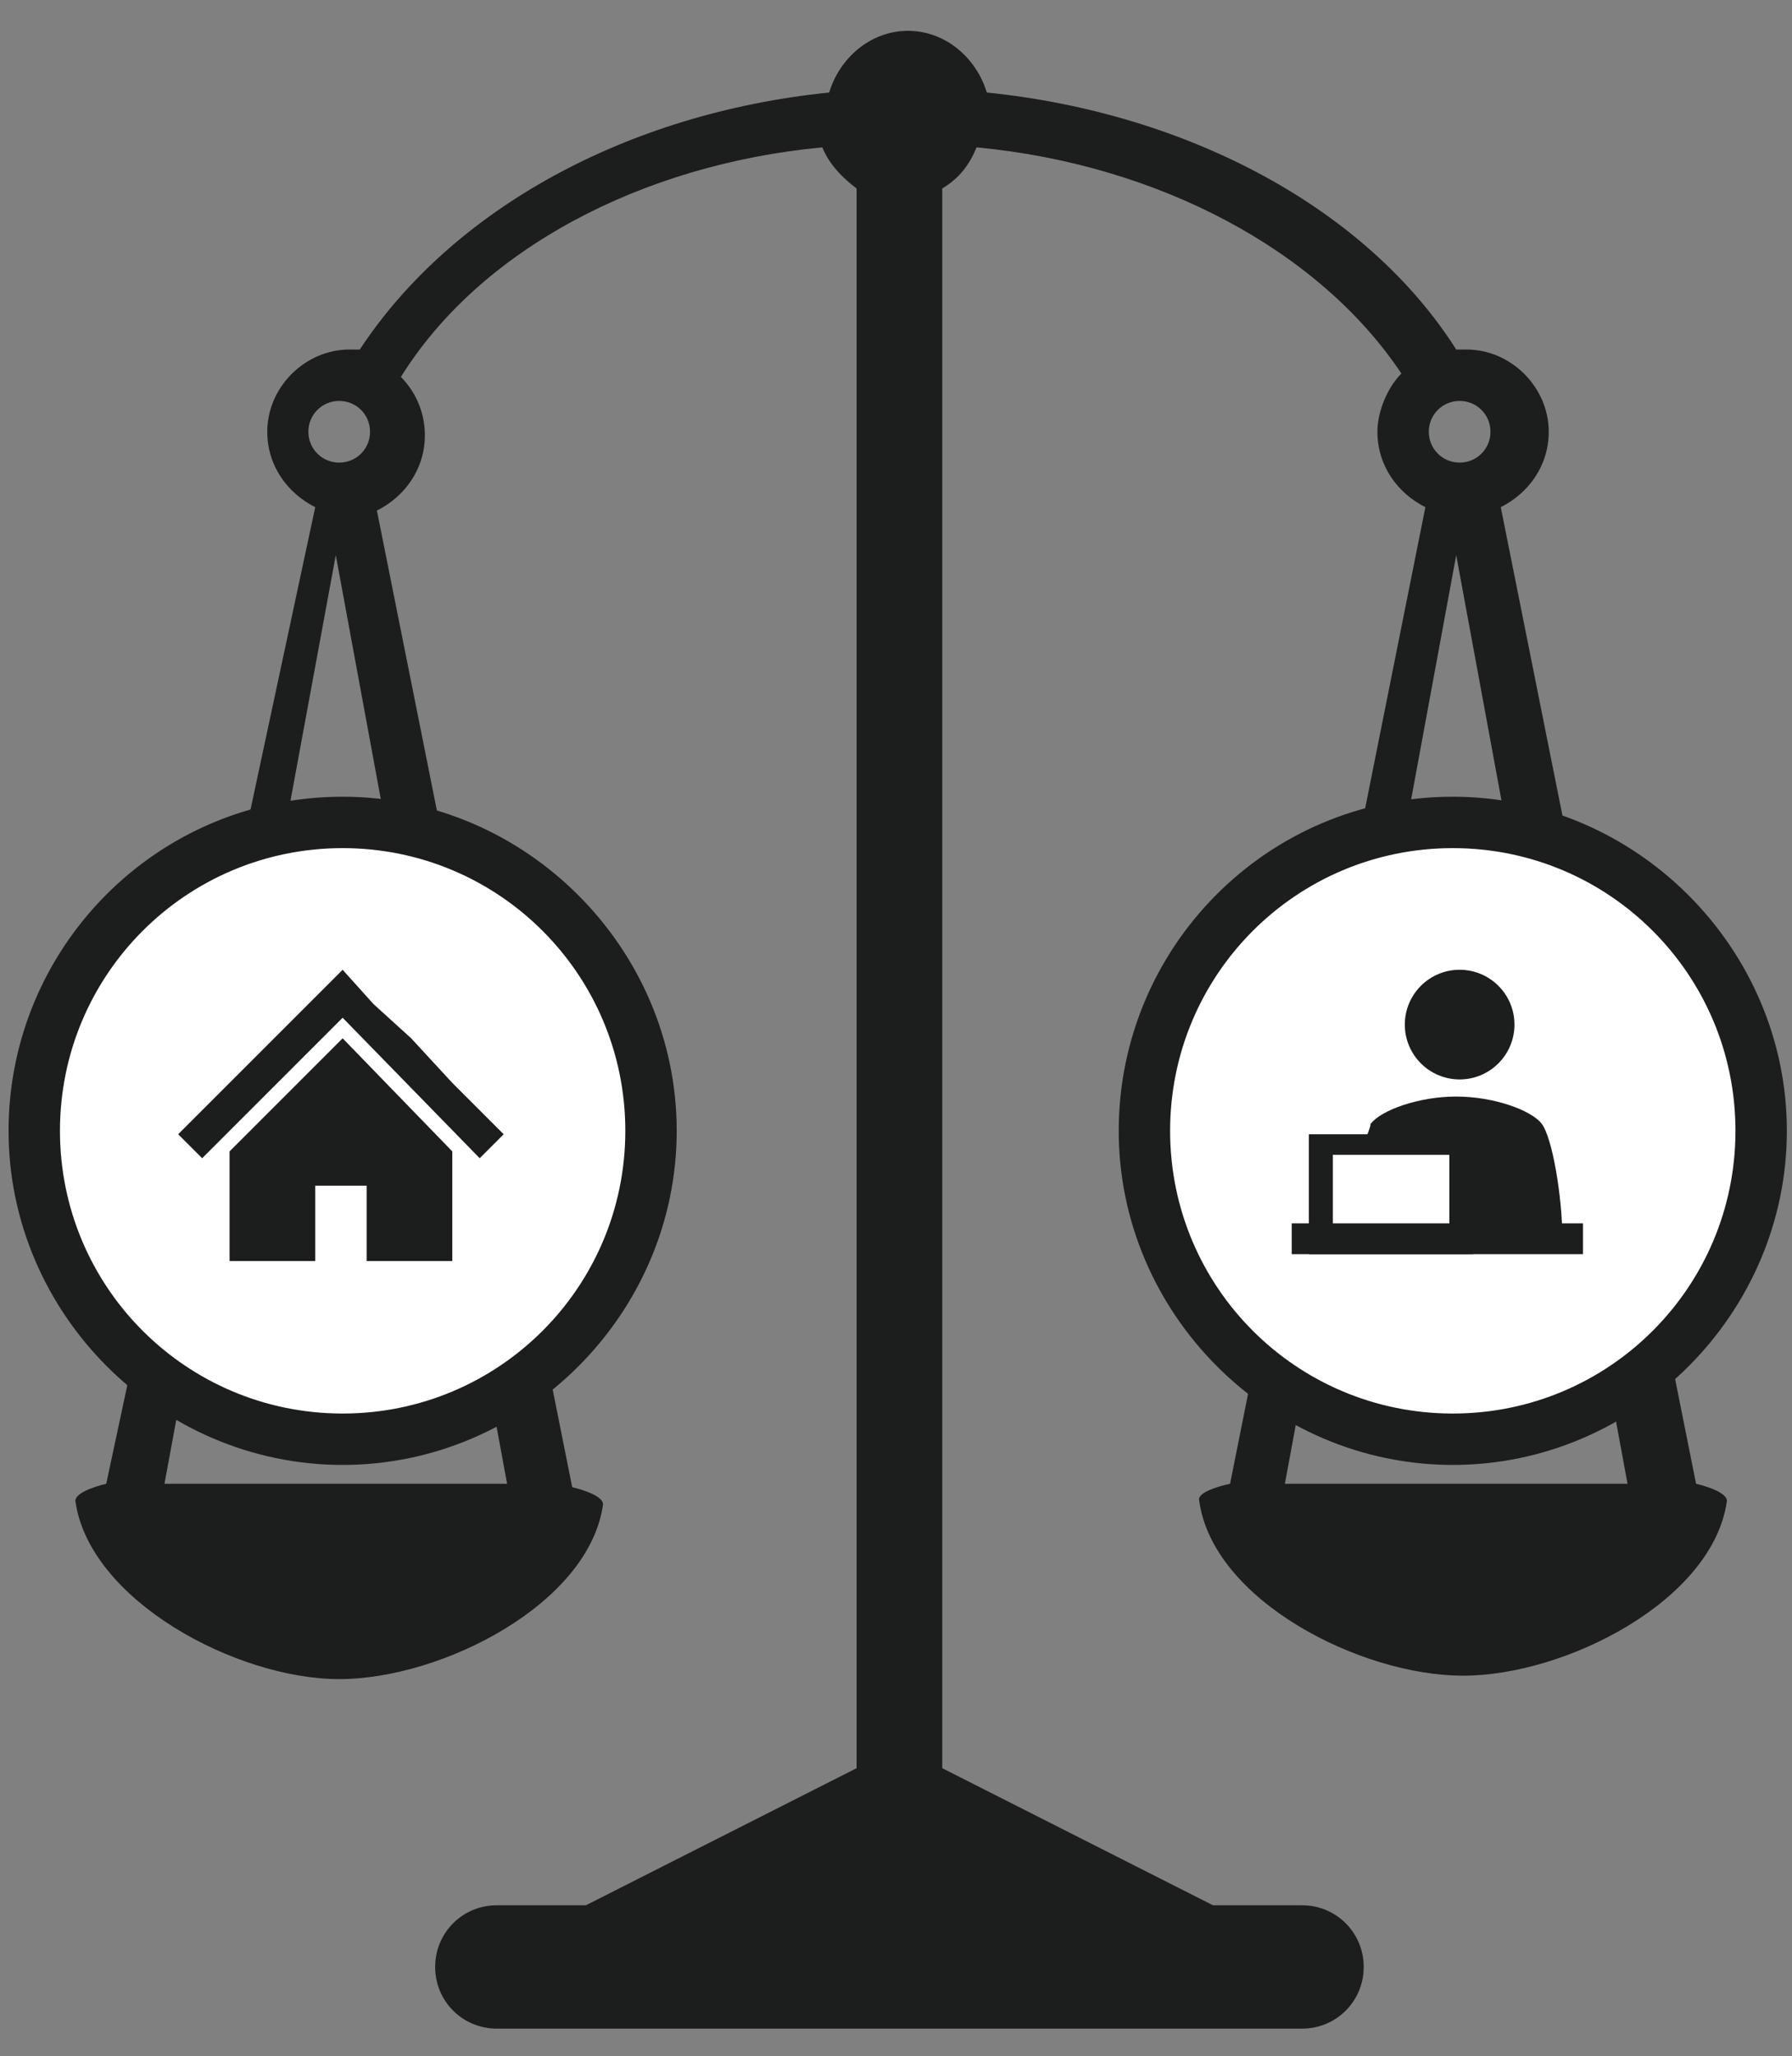
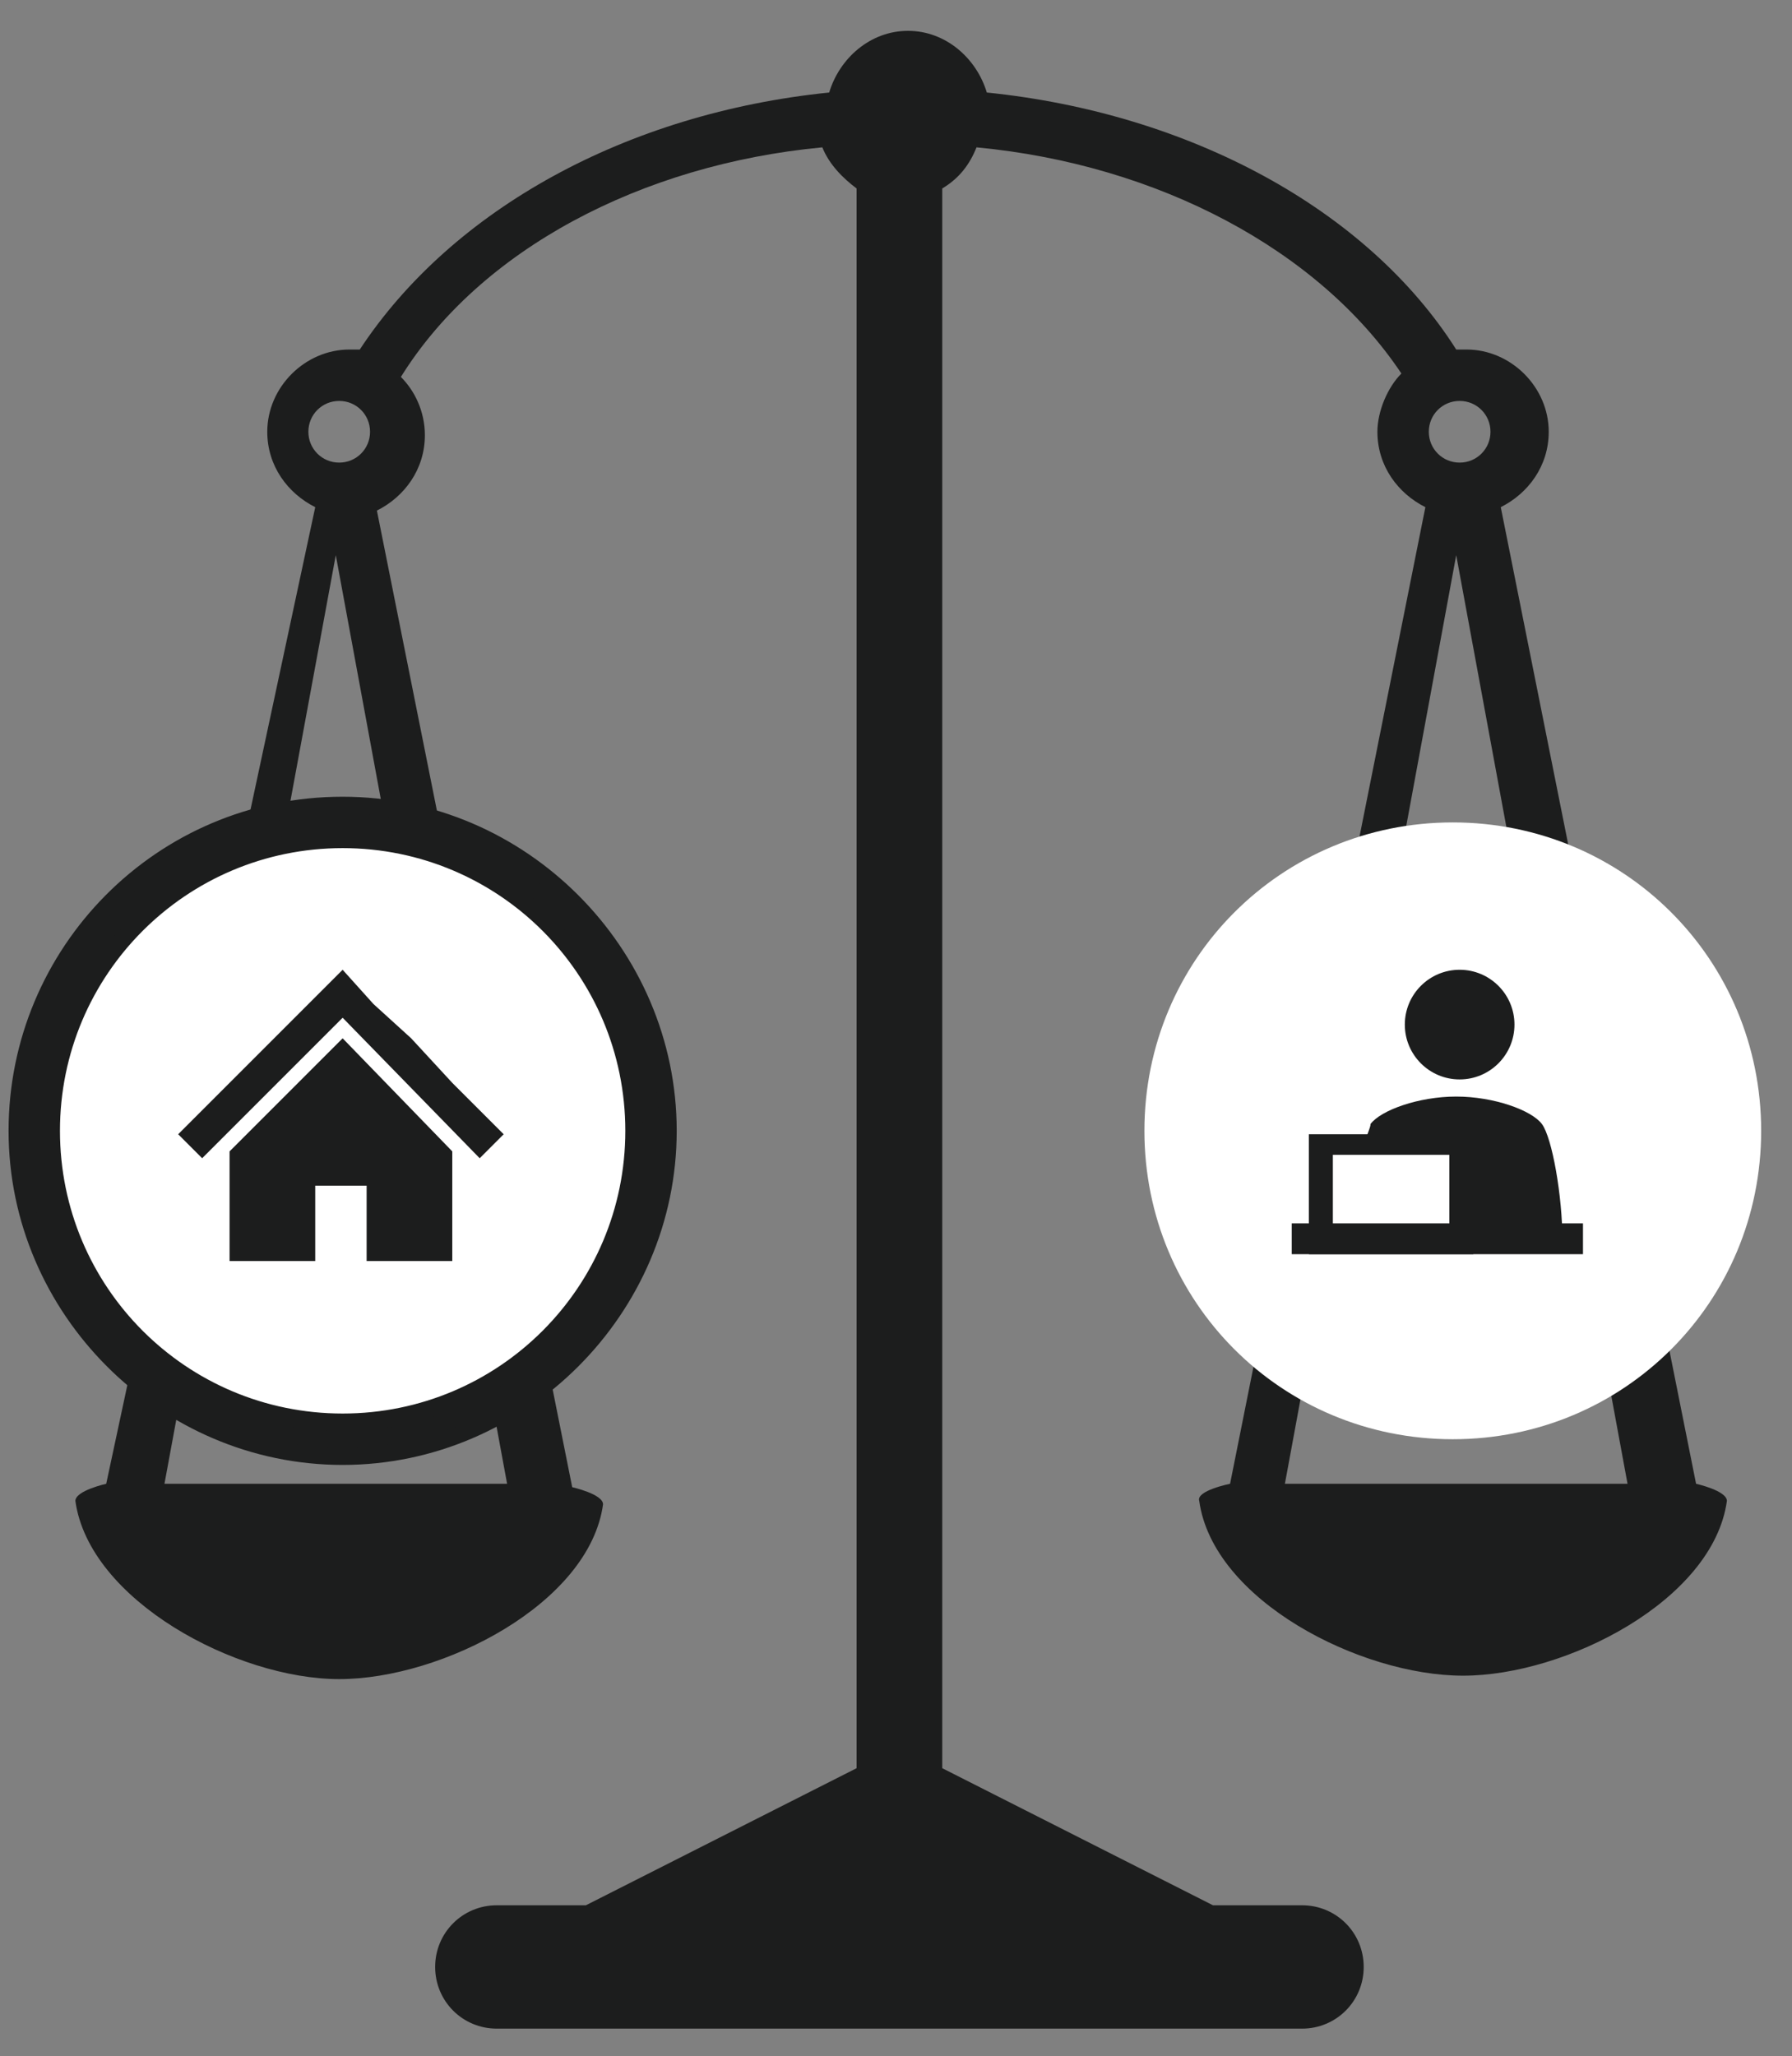
<svg xmlns="http://www.w3.org/2000/svg" version="1.1" id="レイヤー_1" x="0px" y="0px" viewBox="0 0 52.3 60" style="enable-background:new 0 0 52.3 60;" xml:space="preserve">
  <rect x="0" y="0" width="52.3" height="60" fill="#808080" stroke="none" />
  <style type="text/css">
	.st0{fill:#1C1D1D;}
	.st1{fill:#FFFFFF;}
	.st2{fill:#1C1D1D;stroke:#1C1D1D;stroke-width:0.5;stroke-miterlimit:10;}
</style>
  <path class="st0" d="M2.2,43.8C2.6,46.7,6.9,49,9.9,49s7.3-2.2,7.7-5.1c0-0.3-0.9-0.5-0.9-0.5L11,14.9c0.8-0.4,1.4-1.2,1.4-2.2  c0-0.7-0.3-1.3-0.7-1.7c2.3-3.7,7-6.2,12.3-6.7c0.2,0.5,0.6,0.9,1,1.2v46.1l-7.9,4h-2.6c-1,0-1.8,0.8-1.8,1.8s0.8,1.8,1.8,1.8H38  c1,0,1.8-0.8,1.8-1.8S39,55.6,38,55.6h-2.6l-7.9-4V5.5c0.5-0.3,0.8-0.7,1-1.2c5.3,0.5,10,3,12.4,6.6c-0.4,0.4-0.7,1.1-0.7,1.7  c0,1,0.6,1.8,1.4,2.2l-5.7,28.5c0,0-1,0.2-0.9,0.5c0.4,2.9,4.7,5.1,7.7,5.1s7.3-2.2,7.7-5.1c0-0.3-0.9-0.5-0.9-0.5l-5.7-28.5  c0.8-0.4,1.4-1.2,1.4-2.2c0-1.3-1.1-2.4-2.4-2.4c-0.1,0-0.2,0-0.3,0c-2.6-4.1-7.8-6.9-13.7-7.5c-0.3-1-1.2-1.8-2.3-1.8  c-1.1,0-2,0.8-2.3,1.8c-5.9,0.6-11,3.4-13.7,7.5c-0.1,0-0.2,0-0.3,0c-1.3,0-2.4,1.1-2.4,2.4c0,1,0.6,1.8,1.4,2.2L3.1,43.3  C3.1,43.3,2.2,43.5,2.2,43.8z M9.9,11.7c0.5,0,0.9,0.4,0.9,0.9s-0.4,0.9-0.9,0.9S9,13.1,9,12.6S9.4,11.7,9.9,11.7z M4.8,43.3l5-27.1  l5,27.1H4.8z M43.5,12.6c0,0.5-0.4,0.9-0.9,0.9s-0.9-0.4-0.9-0.9s0.4-0.9,0.9-0.9C43.1,11.7,43.5,12.1,43.5,12.6z M37.5,43.3l5-27.1  l5,27.1H37.5z" />
  <g>
    <g>
      <path class="st1" d="M42.4,42c-5,0-9-4-9-9s4-9,9-9s9,4,9,9S47.4,42,42.4,42z" />
-       <path class="st2" d="M42.4,24.5c4.7,0,8.5,3.8,8.5,8.5s-3.8,8.5-8.5,8.5s-8.5-3.8-8.5-8.5S37.7,24.5,42.4,24.5 M42.4,23.5    c-5.3,0-9.5,4.3-9.5,9.5s4.3,9.5,9.5,9.5s9.5-4.3,9.5-9.5S47.6,23.5,42.4,23.5L42.4,23.5z" />
    </g>
    <g>
      <g>
        <g>
          <ellipse class="st0" cx="42.6" cy="29.9" rx="1.6" ry="1.6" />
        </g>
        <g>
          <path class="st0" d="M42.6,36.2v-2.8h-2.8c0.1-0.3,0.2-0.5,0.2-0.6c0.3-0.4,1.4-0.8,2.5-0.8s2.2,0.4,2.5,0.8      c0.3,0.4,0.6,2.1,0.6,3.4H42.6z" />
        </g>
      </g>
      <g>
        <path class="st0" d="M43,36.6h-4.8v-3.5H43V36.6z M38.9,35.8h3.4v-2.1h-3.4V35.8z" />
      </g>
      <g>
        <rect x="37.7" y="35.7" class="st0" width="8.5" height="0.9" />
      </g>
    </g>
  </g>
  <g>
    <g>
      <path class="st1" d="M10,42c-5,0-9-4-9-9s4-9,9-9s9,4,9,9S14.9,42,10,42z" />
-       <path class="st2" d="M10,24.5c4.7,0,8.5,3.8,8.5,8.5s-3.8,8.5-8.5,8.5S1.5,37.7,1.5,33S5.3,24.5,10,24.5 M10,23.5    c-5.3,0-9.5,4.3-9.5,9.5s4.3,9.5,9.5,9.5s9.5-4.3,9.5-9.5S15.2,23.5,10,23.5L10,23.5z" />
+       <path class="st2" d="M10,24.5c4.7,0,8.5,3.8,8.5,8.5s-3.8,8.5-8.5,8.5S1.5,37.7,1.5,33S5.3,24.5,10,24.5 M10,23.5    c-5.3,0-9.5,4.3-9.5,9.5s4.3,9.5,9.5,9.5s9.5-4.3,9.5-9.5S15.2,23.5,10,23.5L10,23.5" />
    </g>
    <g>
      <polygon class="st0" points="13.2,31.6 12,30.3 10.9,29.3 10,28.3 5.2,33.1 5.9,33.8 10,29.7 14,33.8 14.7,33.1   " />
      <polygon class="st0" points="6.7,33.6 6.7,36.8 9.2,36.8 9.2,34.6 10.7,34.6 10.7,36.8 13.2,36.8 13.2,33.6 10,30.3   " />
    </g>
  </g>
</svg>